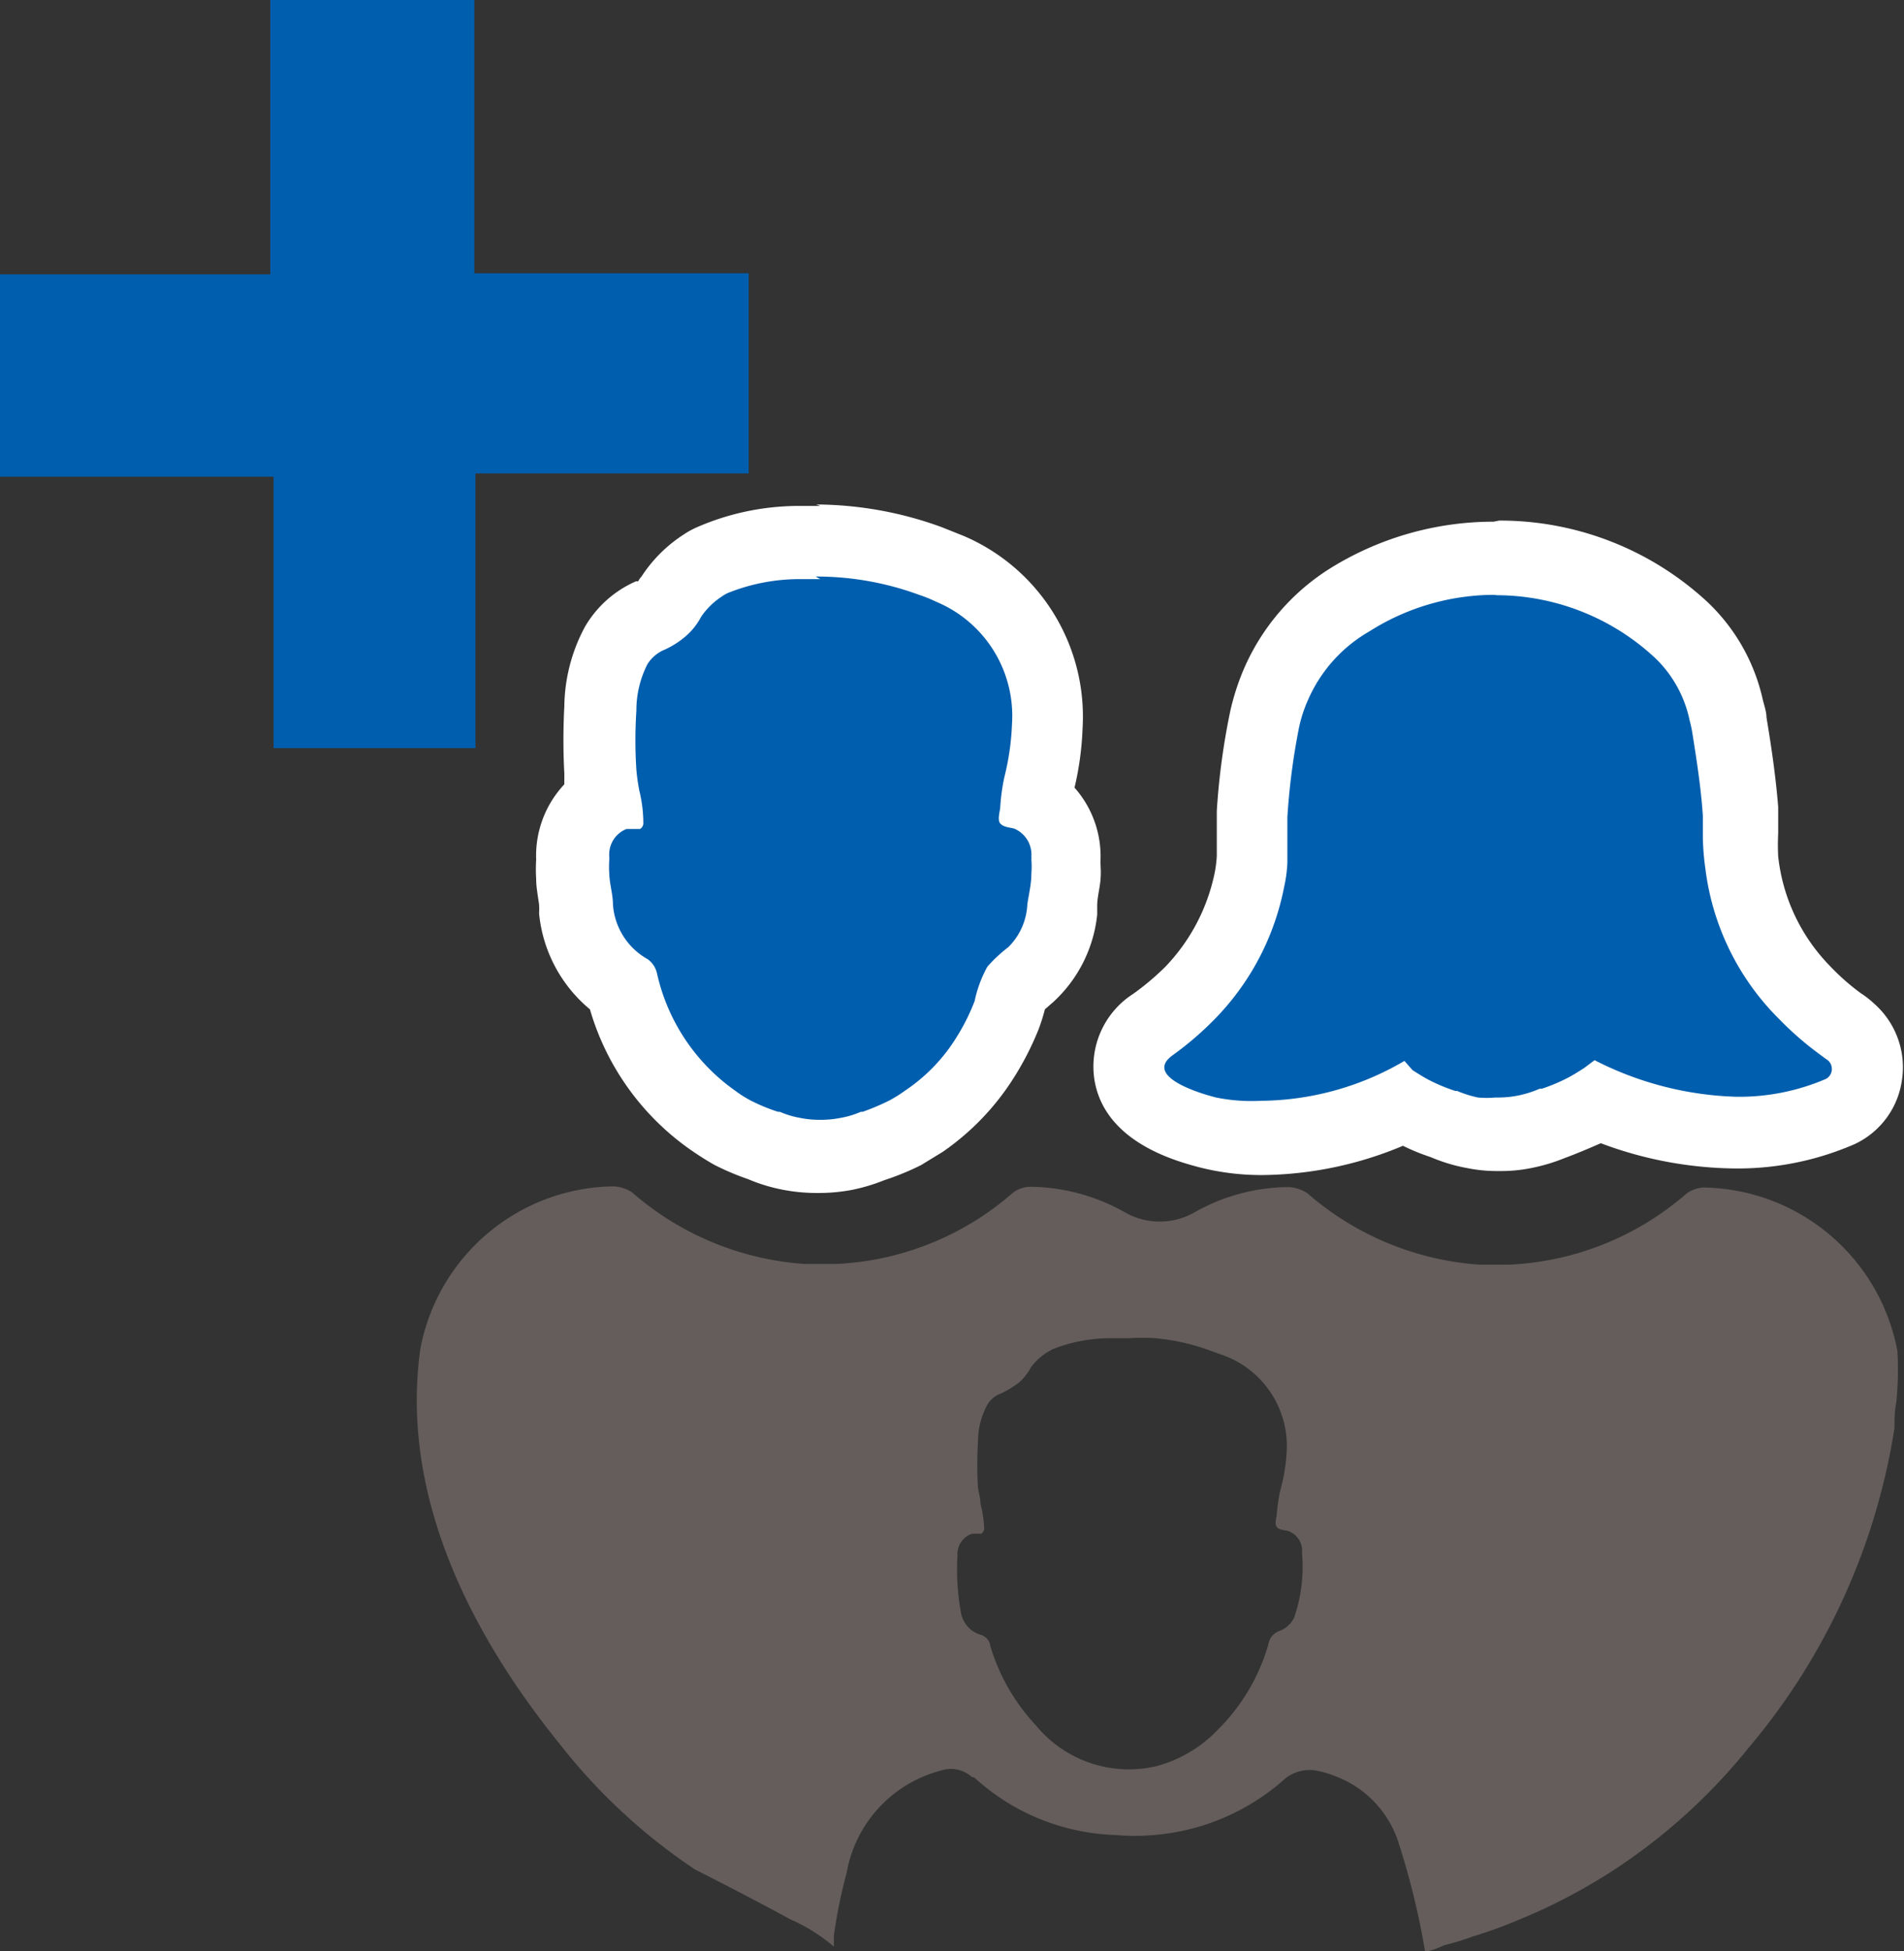
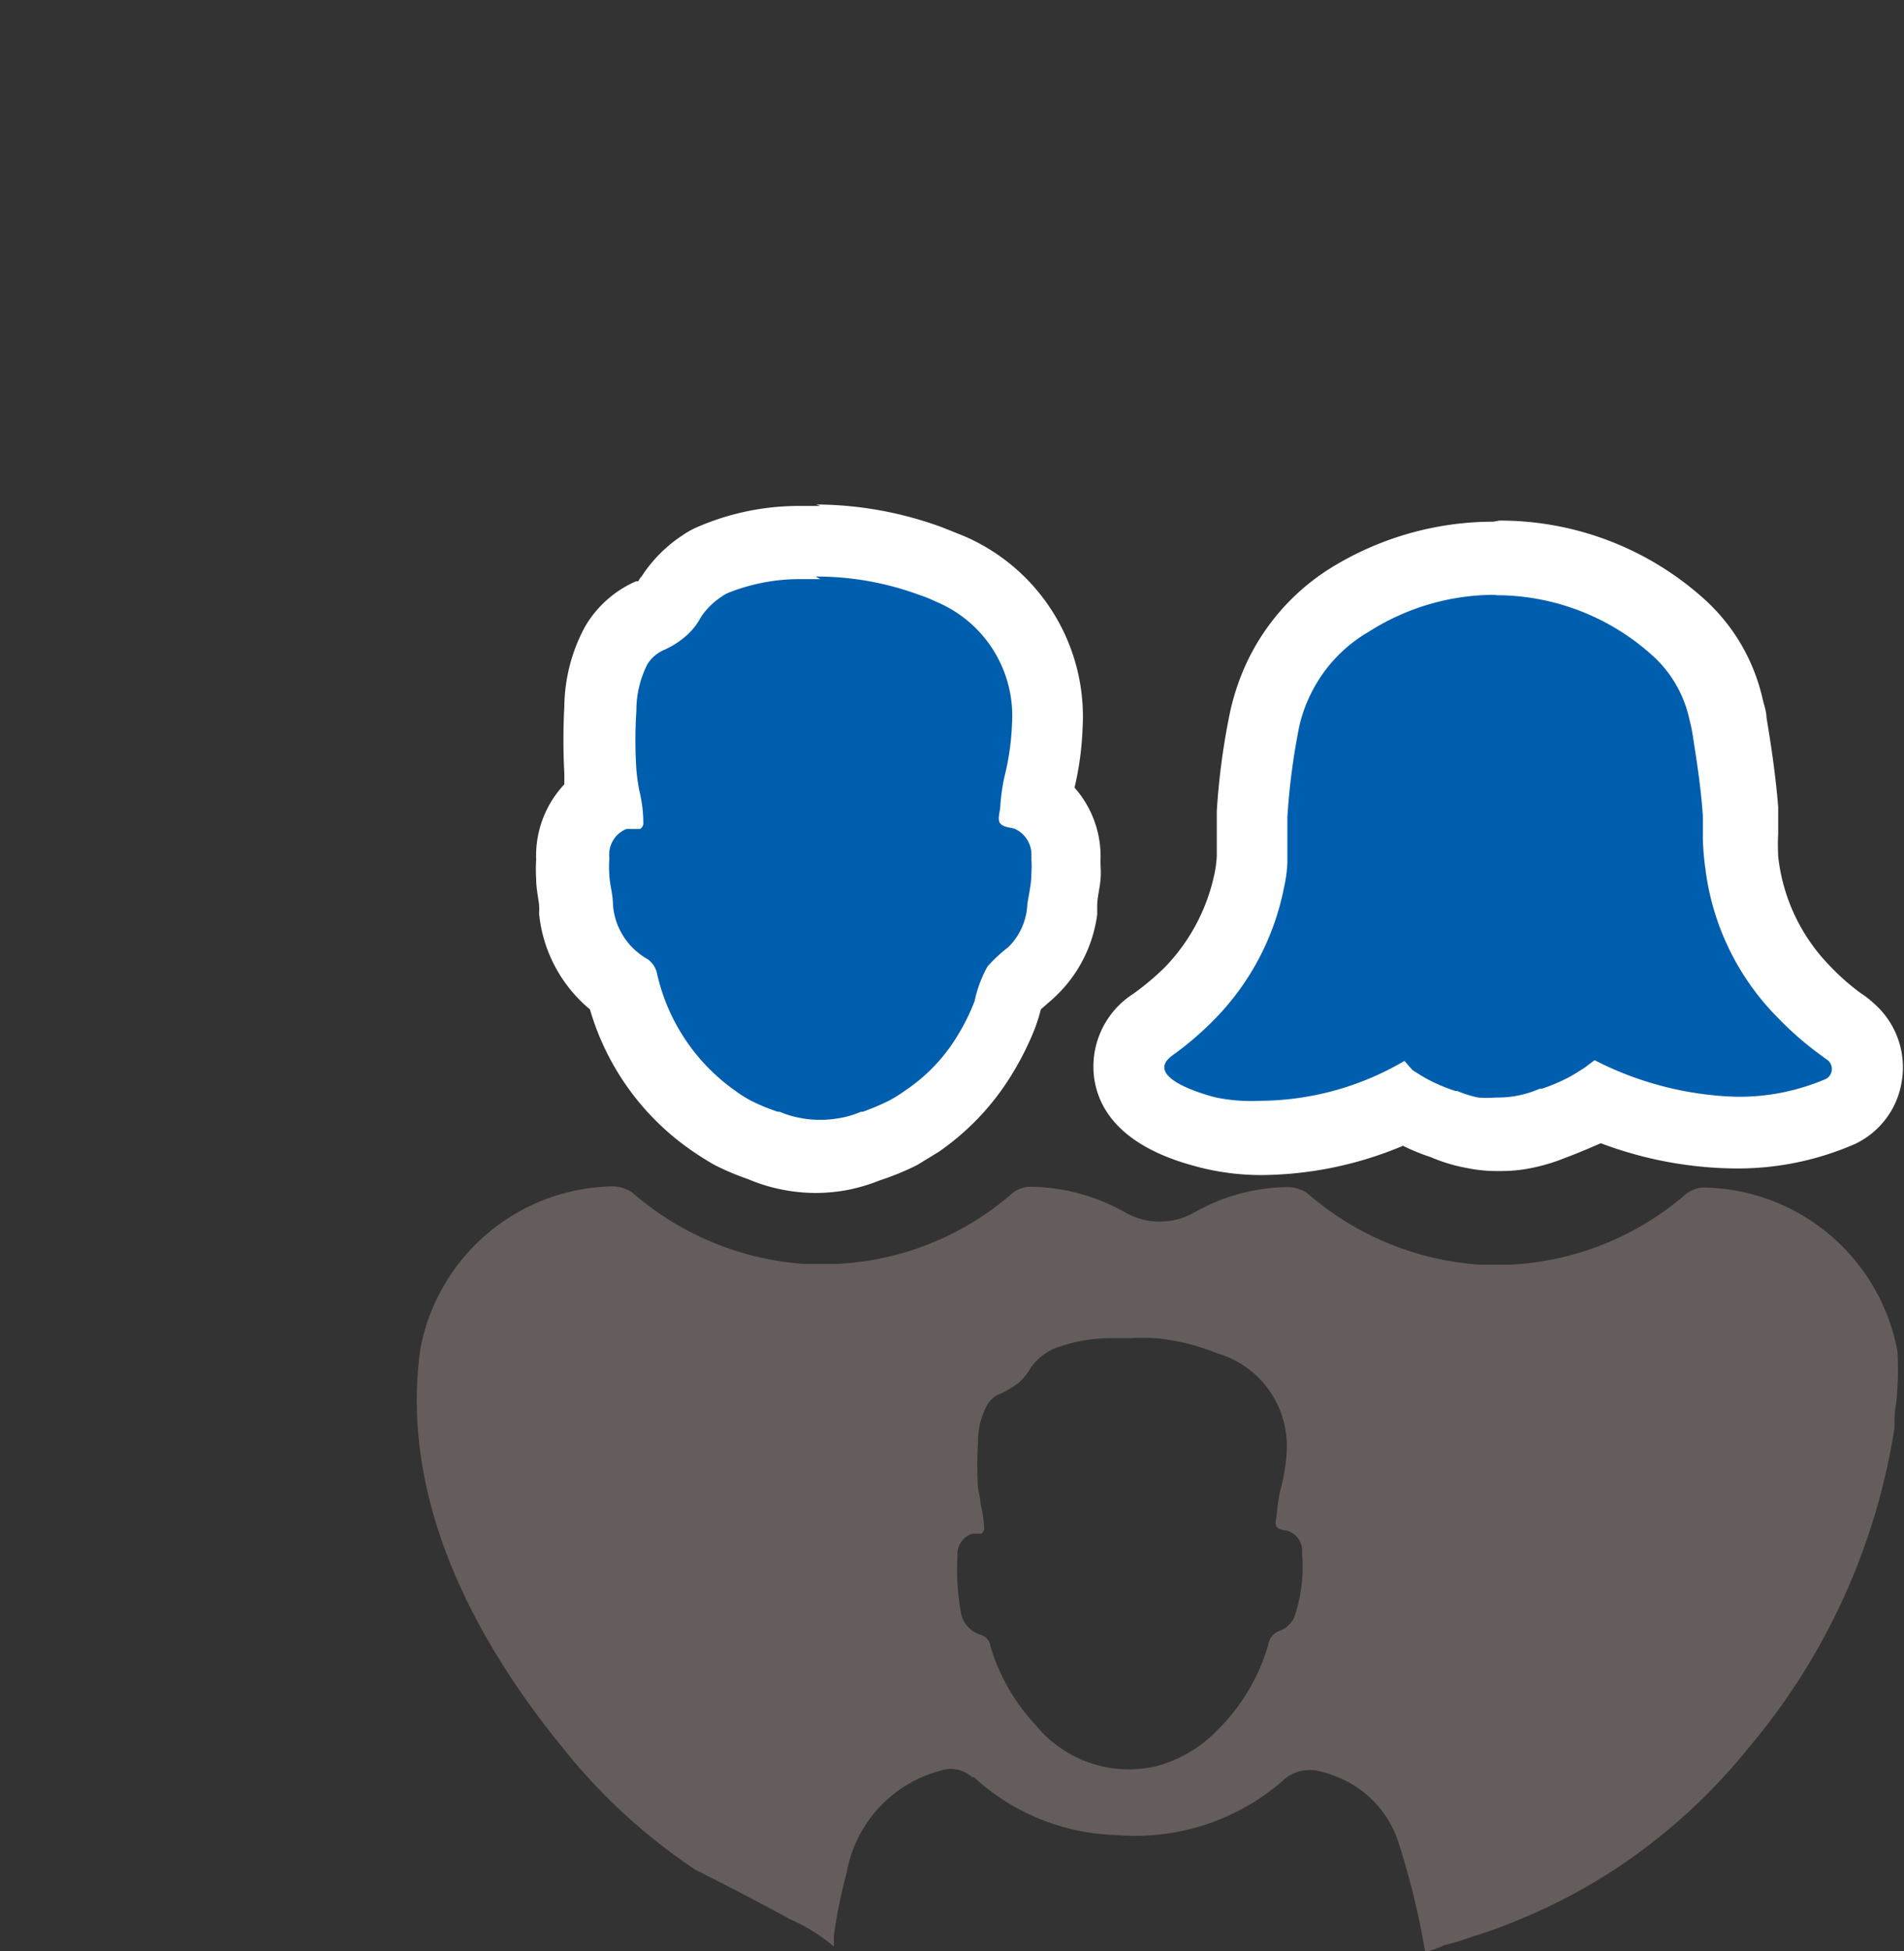
<svg xmlns="http://www.w3.org/2000/svg" viewBox="0 0 52.06 53.33">
  <rect x="0" y="0" width="52.06" height="53.33" fill="#333333" stroke="none" />
  <defs>
    <style>.cls-1{fill:#005eae;}.cls-2{fill:#fff;}.cls-3{fill:#645d5c;}</style>
  </defs>
  <title>icon_05</title>
  <g id="レイヤー_2" data-name="レイヤー 2">
    <g id="レイヤー_1-2" data-name="レイヤー 1">
      <g id="_20" data-name="20">
        <path class="cls-1" d="M34.49,31.12A5.8,5.8,0,0,1,33,30.94c-1.34-.35-2-.85-2.15-1.57A1.37,1.37,0,0,1,31.49,28a6.3,6.3,0,0,0,1-.87A6,6,0,0,0,34.13,24a5.21,5.21,0,0,0,.08-.55l.08-1.24a18.18,18.18,0,0,1,.35-2.6,4.81,4.81,0,0,1,.3-.93A5.1,5.1,0,0,1,37,16.39a7.47,7.47,0,0,1,3.93-1.12,7.36,7.36,0,0,1,5,2,4.19,4.19,0,0,1,1.22,2.2,3.82,3.82,0,0,1,.08.39c.12.69.25,1.52.31,2.36,0,.23,0,.45,0,.68s0,.49.06.72a6,6,0,0,0,1.69,3.53,7.74,7.74,0,0,0,.95.83,2.24,2.24,0,0,1,.31.24A1.33,1.33,0,0,1,51,29.39a1.28,1.28,0,0,1-.75,1,7,7,0,0,1-2.86.58,9.86,9.86,0,0,1-3.77-.8l-.34.2a7.92,7.92,0,0,1-.88.38h0a4.31,4.31,0,0,1-.73.22A3.88,3.88,0,0,1,41,31h-.13a3.68,3.68,0,0,1-.66-.06,3.61,3.61,0,0,1-.77-.24,8,8,0,0,1-.85-.35l-.26-.15a9,9,0,0,1-3.85.91Z" />
        <path class="cls-2" d="M40.93,16.27A6.38,6.38,0,0,1,45.27,18a3.29,3.29,0,0,1,.93,1.7,3,3,0,0,1,.07.32c.12.75.24,1.52.29,2.28,0,.21,0,.42,0,.63a7.35,7.35,0,0,0,.07.82,7,7,0,0,0,2,4.09,8.88,8.88,0,0,0,1.07.94l.23.17a.31.31,0,0,1,0,.54,6,6,0,0,1-2.45.49,9.06,9.06,0,0,1-3.88-1l-.28.21c-.14.09-.28.18-.43.26a5,5,0,0,1-.73.31l-.06,0a3,3,0,0,1-.56.18A2.77,2.77,0,0,1,41,30h-.11a2.59,2.59,0,0,1-.48,0,3.13,3.13,0,0,1-.57-.18l-.05,0a4.72,4.72,0,0,1-.74-.31c-.15-.08-.29-.17-.43-.26L38.4,29a7.85,7.85,0,0,1-3.92,1.09A4.88,4.88,0,0,1,33.25,30c-.44-.11-2-.58-1.18-1.16a8.74,8.74,0,0,0,1.16-1,7.09,7.09,0,0,0,1.88-3.59,3.73,3.73,0,0,0,.09-.67c0-.24,0-.48,0-.72s0-.35,0-.52a18.39,18.39,0,0,1,.32-2.46,3.76,3.76,0,0,1,.25-.76,4,4,0,0,1,1.67-1.86,6.4,6.4,0,0,1,3.4-1m0-2a8.46,8.46,0,0,0-4.46,1.27A6.1,6.1,0,0,0,34,18.31a6.66,6.66,0,0,0-.36,1.12,19.1,19.1,0,0,0-.37,2.74l0,.52,0,.33,0,.38a3.41,3.41,0,0,1-.05.42,5.22,5.22,0,0,1-1.36,2.61,7.17,7.17,0,0,1-.88.74,2.36,2.36,0,0,0-1.05,2.38c.3,1.68,2.23,2.19,2.87,2.36a6.86,6.86,0,0,0,1.74.21,10.13,10.13,0,0,0,3.82-.8,5.75,5.75,0,0,0,.76.31,4.59,4.59,0,0,0,1,.3,4,4,0,0,0,.85.08H41a4.11,4.11,0,0,0,.86-.08,5,5,0,0,0,.91-.27h0c.35-.13.68-.27,1-.41a10.69,10.69,0,0,0,3.68.69,8,8,0,0,0,3.27-.67A2.28,2.28,0,0,0,52,29.55a2.32,2.32,0,0,0-.75-2.11,2.59,2.59,0,0,0-.37-.29,6.16,6.16,0,0,1-.84-.74,5.07,5.07,0,0,1-1.42-3,6.19,6.19,0,0,1,0-.63c0-.24,0-.48,0-.72-.07-.88-.2-1.73-.32-2.45,0-.15-.06-.32-.1-.48a5.23,5.23,0,0,0-1.51-2.67,8.34,8.34,0,0,0-5.7-2.23Z" />
        <path class="cls-1" d="M22.33,31.63a3.79,3.79,0,0,1-.67-.06,5,5,0,0,1-.78-.24A8.35,8.35,0,0,1,20,31a6.14,6.14,0,0,1-.53-.33A6.26,6.26,0,0,1,17,27a2.86,2.86,0,0,1-1.26-2.13l0-.26c0-.21-.06-.42-.07-.63s0-.31,0-.46h0a1.81,1.81,0,0,1,.86-1.65v0a5.18,5.18,0,0,1-.11-.73,15.3,15.3,0,0,1,0-1.72,3.82,3.82,0,0,1,.43-1.72,1.94,1.94,0,0,1,.93-.83,1.56,1.56,0,0,0,.37-.23s0,0,.11-.15l.1-.15a2.87,2.87,0,0,1,.85-.85l.27-.15a6.2,6.2,0,0,1,2.35-.48l.58,0a9.22,9.22,0,0,1,3.18.56l.54.21a4.41,4.41,0,0,1,2.66,4.31,7.92,7.92,0,0,1-.24,1.65,2.5,2.5,0,0,0-.06.38,1.84,1.84,0,0,1,.79,1.61c0,.11,0,.29,0,.47a4.2,4.2,0,0,1-.08.62l0,.27a2.73,2.73,0,0,1-.85,1.78,1.9,1.9,0,0,1-.21.19,1.37,1.37,0,0,0-.25.23s0,.13-.05.21-.09.33-.15.49a7,7,0,0,1-.55,1.1,5.91,5.91,0,0,1-1.72,1.8,4.33,4.33,0,0,1-.51.31,6.4,6.4,0,0,1-.88.38h0a3.23,3.23,0,0,1-.75.22,3.05,3.05,0,0,1-.67.07Z" />
-         <path class="cls-2" d="M22.3,15.76h.08a8.1,8.1,0,0,1,2.75.5,3.85,3.85,0,0,1,.47.19,3.38,3.38,0,0,1,2.07,3.35,7,7,0,0,1-.21,1.45,5.49,5.49,0,0,0-.11.8c0,.1-.09.36,0,.46s.22.1.38.14a.77.77,0,0,1,.47.77.13.13,0,0,1,0,.06,2.8,2.8,0,0,1,0,.41c0,.28-.07.55-.11.83a1.76,1.76,0,0,1-.52,1.17,4.07,4.07,0,0,0-.57.53,3.31,3.31,0,0,0-.35.94,5.59,5.59,0,0,1-.47.95,4.76,4.76,0,0,1-1.43,1.5,3.87,3.87,0,0,1-.43.27,6.38,6.38,0,0,1-.73.31l-.05,0a2.47,2.47,0,0,1-.57.17,2.81,2.81,0,0,1-.49.05h-.11a2.61,2.61,0,0,1-.48-.05,2.47,2.47,0,0,1-.57-.17l-.05,0a5.11,5.11,0,0,1-.73-.3,3.12,3.12,0,0,1-.43-.27,5.35,5.35,0,0,1-2.15-3.23.65.65,0,0,0-.25-.37,1.86,1.86,0,0,1-.95-1.49c0-.28-.09-.55-.1-.83a2.77,2.77,0,0,1,0-.41v-.06a.75.75,0,0,1,.47-.77c.1,0,.21,0,.31,0h.06a.18.18,0,0,0,.09-.17,3.72,3.72,0,0,0-.11-.88,5.58,5.58,0,0,1-.08-.57,12.37,12.37,0,0,1,0-1.61,2.79,2.79,0,0,1,.3-1.27,1,1,0,0,1,.47-.4,2.38,2.38,0,0,0,.58-.37,1.79,1.79,0,0,0,.42-.53,2,2,0,0,1,.56-.55,1,1,0,0,1,.17-.1,5.27,5.27,0,0,1,2-.38l.53,0m0-2-.66,0a7,7,0,0,0-2.71.58,2.32,2.32,0,0,0-.38.21,3.87,3.87,0,0,0-1.14,1.14.51.51,0,0,0-.09.13l-.06,0a3,3,0,0,0-1.4,1.25,4.7,4.7,0,0,0-.56,2.17,17.32,17.32,0,0,0,0,1.83l0,.3a2.85,2.85,0,0,0-.77,2.06,4.24,4.24,0,0,0,0,.52c0,.24.05.48.08.71a2,2,0,0,1,0,.24,3.89,3.89,0,0,0,1.39,2.62,7.1,7.1,0,0,0,2.81,3.88c.19.13.38.25.59.37h0l0,0a7.07,7.07,0,0,0,.92.39h0a4.68,4.68,0,0,0,1,.3,4.89,4.89,0,0,0,.85.08h.11a4.91,4.91,0,0,0,.86-.08,5,5,0,0,0,.91-.27h0a7.25,7.25,0,0,0,1-.41l0,0h0l.59-.36a7,7,0,0,0,2-2.11,8.09,8.09,0,0,0,.63-1.25,5.26,5.26,0,0,0,.17-.54h0l.24-.21A3.77,3.77,0,0,0,30,25l0-.24c0-.23.07-.47.09-.71s0-.32,0-.52a2.83,2.83,0,0,0-.71-2,8.3,8.3,0,0,0,.22-1.62,5.37,5.37,0,0,0-3.25-5.26l-.6-.24a10.12,10.12,0,0,0-3.43-.62Z" />
+         <path class="cls-2" d="M22.3,15.76h.08a8.1,8.1,0,0,1,2.75.5,3.85,3.85,0,0,1,.47.19,3.38,3.38,0,0,1,2.07,3.35,7,7,0,0,1-.21,1.45,5.49,5.49,0,0,0-.11.8c0,.1-.09.36,0,.46s.22.1.38.14a.77.77,0,0,1,.47.77.13.13,0,0,1,0,.06,2.8,2.8,0,0,1,0,.41c0,.28-.07.55-.11.83a1.76,1.76,0,0,1-.52,1.17,4.07,4.07,0,0,0-.57.53,3.31,3.31,0,0,0-.35.94,5.59,5.59,0,0,1-.47.95,4.76,4.76,0,0,1-1.43,1.5,3.87,3.87,0,0,1-.43.27,6.38,6.38,0,0,1-.73.31l-.05,0a2.47,2.47,0,0,1-.57.17,2.81,2.81,0,0,1-.49.05h-.11a2.61,2.61,0,0,1-.48-.05,2.47,2.47,0,0,1-.57-.17l-.05,0a5.11,5.11,0,0,1-.73-.3,3.12,3.12,0,0,1-.43-.27,5.35,5.35,0,0,1-2.15-3.23.65.65,0,0,0-.25-.37,1.86,1.86,0,0,1-.95-1.49c0-.28-.09-.55-.1-.83a2.77,2.77,0,0,1,0-.41v-.06a.75.75,0,0,1,.47-.77c.1,0,.21,0,.31,0h.06a.18.18,0,0,0,.09-.17,3.72,3.72,0,0,0-.11-.88,5.58,5.58,0,0,1-.08-.57,12.37,12.37,0,0,1,0-1.61,2.79,2.79,0,0,1,.3-1.27,1,1,0,0,1,.47-.4,2.38,2.38,0,0,0,.58-.37,1.79,1.79,0,0,0,.42-.53,2,2,0,0,1,.56-.55,1,1,0,0,1,.17-.1,5.27,5.27,0,0,1,2-.38l.53,0m0-2-.66,0a7,7,0,0,0-2.71.58,2.32,2.32,0,0,0-.38.21,3.87,3.87,0,0,0-1.14,1.14.51.51,0,0,0-.09.13l-.06,0a3,3,0,0,0-1.4,1.25,4.7,4.7,0,0,0-.56,2.17,17.32,17.32,0,0,0,0,1.83l0,.3a2.85,2.85,0,0,0-.77,2.06,4.24,4.24,0,0,0,0,.52c0,.24.05.48.08.71a2,2,0,0,1,0,.24,3.89,3.89,0,0,0,1.39,2.62,7.1,7.1,0,0,0,2.81,3.88c.19.13.38.25.59.37h0l0,0a7.07,7.07,0,0,0,.92.39h0a4.68,4.68,0,0,0,1,.3,4.89,4.89,0,0,0,.85.08a4.91,4.91,0,0,0,.86-.08,5,5,0,0,0,.91-.27h0a7.25,7.25,0,0,0,1-.41l0,0h0l.59-.36a7,7,0,0,0,2-2.11,8.09,8.09,0,0,0,.63-1.25,5.26,5.26,0,0,0,.17-.54h0l.24-.21A3.77,3.77,0,0,0,30,25l0-.24c0-.23.07-.47.09-.71s0-.32,0-.52a2.83,2.83,0,0,0-.71-2,8.3,8.3,0,0,0,.22-1.62,5.37,5.37,0,0,0-3.25-5.26l-.6-.24a10.12,10.12,0,0,0-3.43-.62Z" />
        <path class="cls-3" d="M51.88,36.93a5.48,5.48,0,0,0-5.31-4.47h0a.91.91,0,0,0-.45.16,7.93,7.93,0,0,1-4.86,1.95c-.15,0-.31,0-.47,0h-.33a8,8,0,0,1-4.71-1.95,1,1,0,0,0-.5-.17h-.11a5.28,5.28,0,0,0-2.48.69,1.92,1.92,0,0,1-1.9,0,5.35,5.35,0,0,0-2.59-.7h0a.81.81,0,0,0-.47.16,7.88,7.88,0,0,1-4.84,1.95c-.16,0-.32,0-.48,0H22a8,8,0,0,1-4.71-1.95,1,1,0,0,0-.5-.17h-.1a5.45,5.45,0,0,0-5.2,4.46c-.55,4,1.38,7.79,3.86,10.84A15.87,15.87,0,0,0,19,51.1c.87.44,1.85.95,2.6,1.36a4.84,4.84,0,0,1,1.2.75c0-.1,0-.2,0-.3a14.16,14.16,0,0,1,.35-1.72,3.52,3.52,0,0,1,2.57-2.79.86.86,0,0,1,.86.18l.05,0a6,6,0,0,0,3.87,1.58,6.22,6.22,0,0,0,1.06,0,6.13,6.13,0,0,0,3.6-1.56,1.09,1.09,0,0,1,.78-.21,2.7,2.7,0,0,1,.59.17,2.87,2.87,0,0,1,1.69,1.75,21.14,21.14,0,0,1,.74,3c0,.07.22,0,.54-.14h0q.4-.1.78-.24a12.13,12.13,0,0,0,1.24-.45,15.53,15.53,0,0,0,2.6-1.36,15.87,15.87,0,0,0,3.68-3.33,17.79,17.79,0,0,0,4-8.76c0-.23,0-.46.05-.7A9.12,9.12,0,0,0,51.88,36.93ZM28.33,47.17A5.47,5.47,0,0,1,27.08,45a.37.37,0,0,0-.29-.32.77.77,0,0,1-.52-.63,6.41,6.41,0,0,1-.09-1.52s0,0,0,0a.59.59,0,0,1,.38-.6,1.14,1.14,0,0,1,.26,0h0a.18.18,0,0,0,.09-.14,3.1,3.1,0,0,0-.1-.68c0-.15-.05-.3-.07-.45a10.48,10.48,0,0,1,0-1.25,2.11,2.11,0,0,1,.25-1,.71.71,0,0,1,.38-.32,2.67,2.67,0,0,0,.48-.29,1.42,1.42,0,0,0,.33-.41,1.57,1.57,0,0,1,.46-.43l.14-.08a4.33,4.33,0,0,1,1.6-.3h.5a5.63,5.63,0,0,1,.71,0,5.85,5.85,0,0,1,1.53.35l.39.14a2.64,2.64,0,0,1,1.67,2.63A4.91,4.91,0,0,1,35,40.76a5.77,5.77,0,0,0-.09.62c0,.08-.07.28,0,.36s.18.08.31.11a.57.57,0,0,1,.38.6v0a4.24,4.24,0,0,1-.22,1.78.74.74,0,0,1-.39.35.46.46,0,0,0-.31.37,5.38,5.38,0,0,1-1.38,2.33,3.61,3.61,0,0,1-1.69,1A3.29,3.29,0,0,1,28.33,47.17Z" />
-         <polygon class="cls-1" points="20.47 12.94 13 12.94 13 20.45 7.48 20.45 7.48 13.03 0 13.03 0 7.5 7.39 7.5 7.39 0 12.97 0 12.97 7.47 20.47 7.47 20.47 12.94" />
      </g>
    </g>
  </g>
</svg>